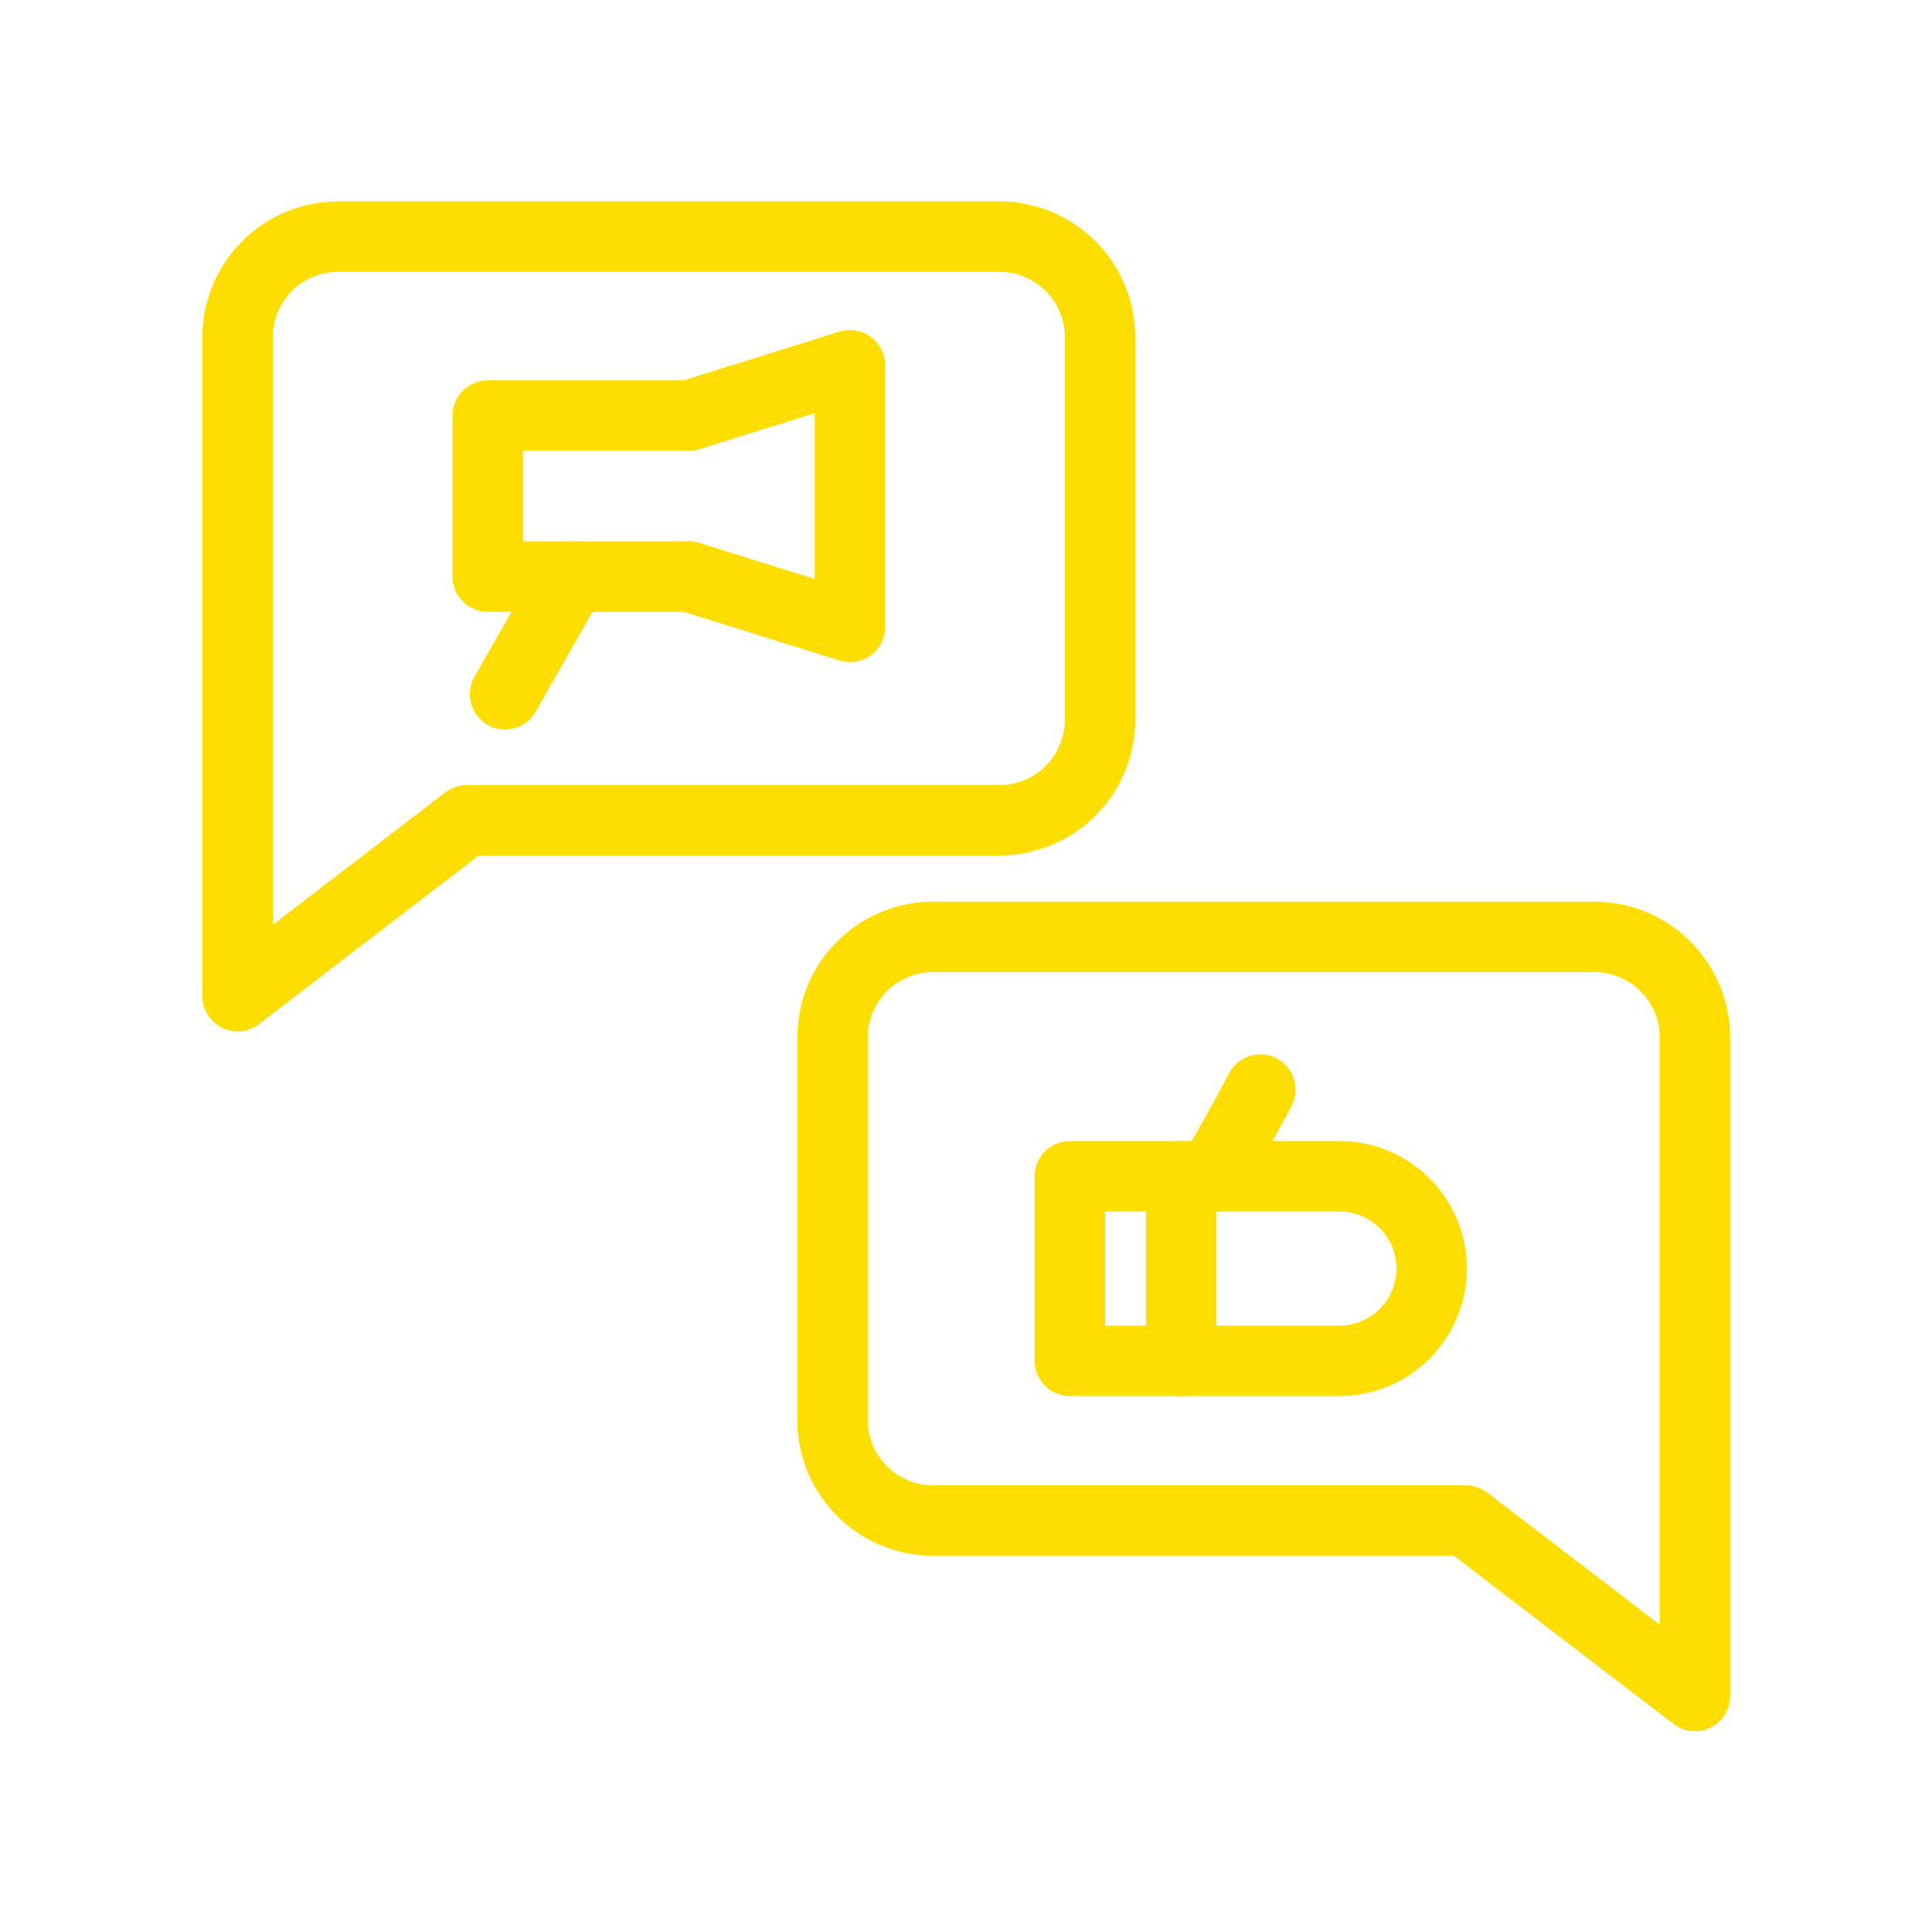
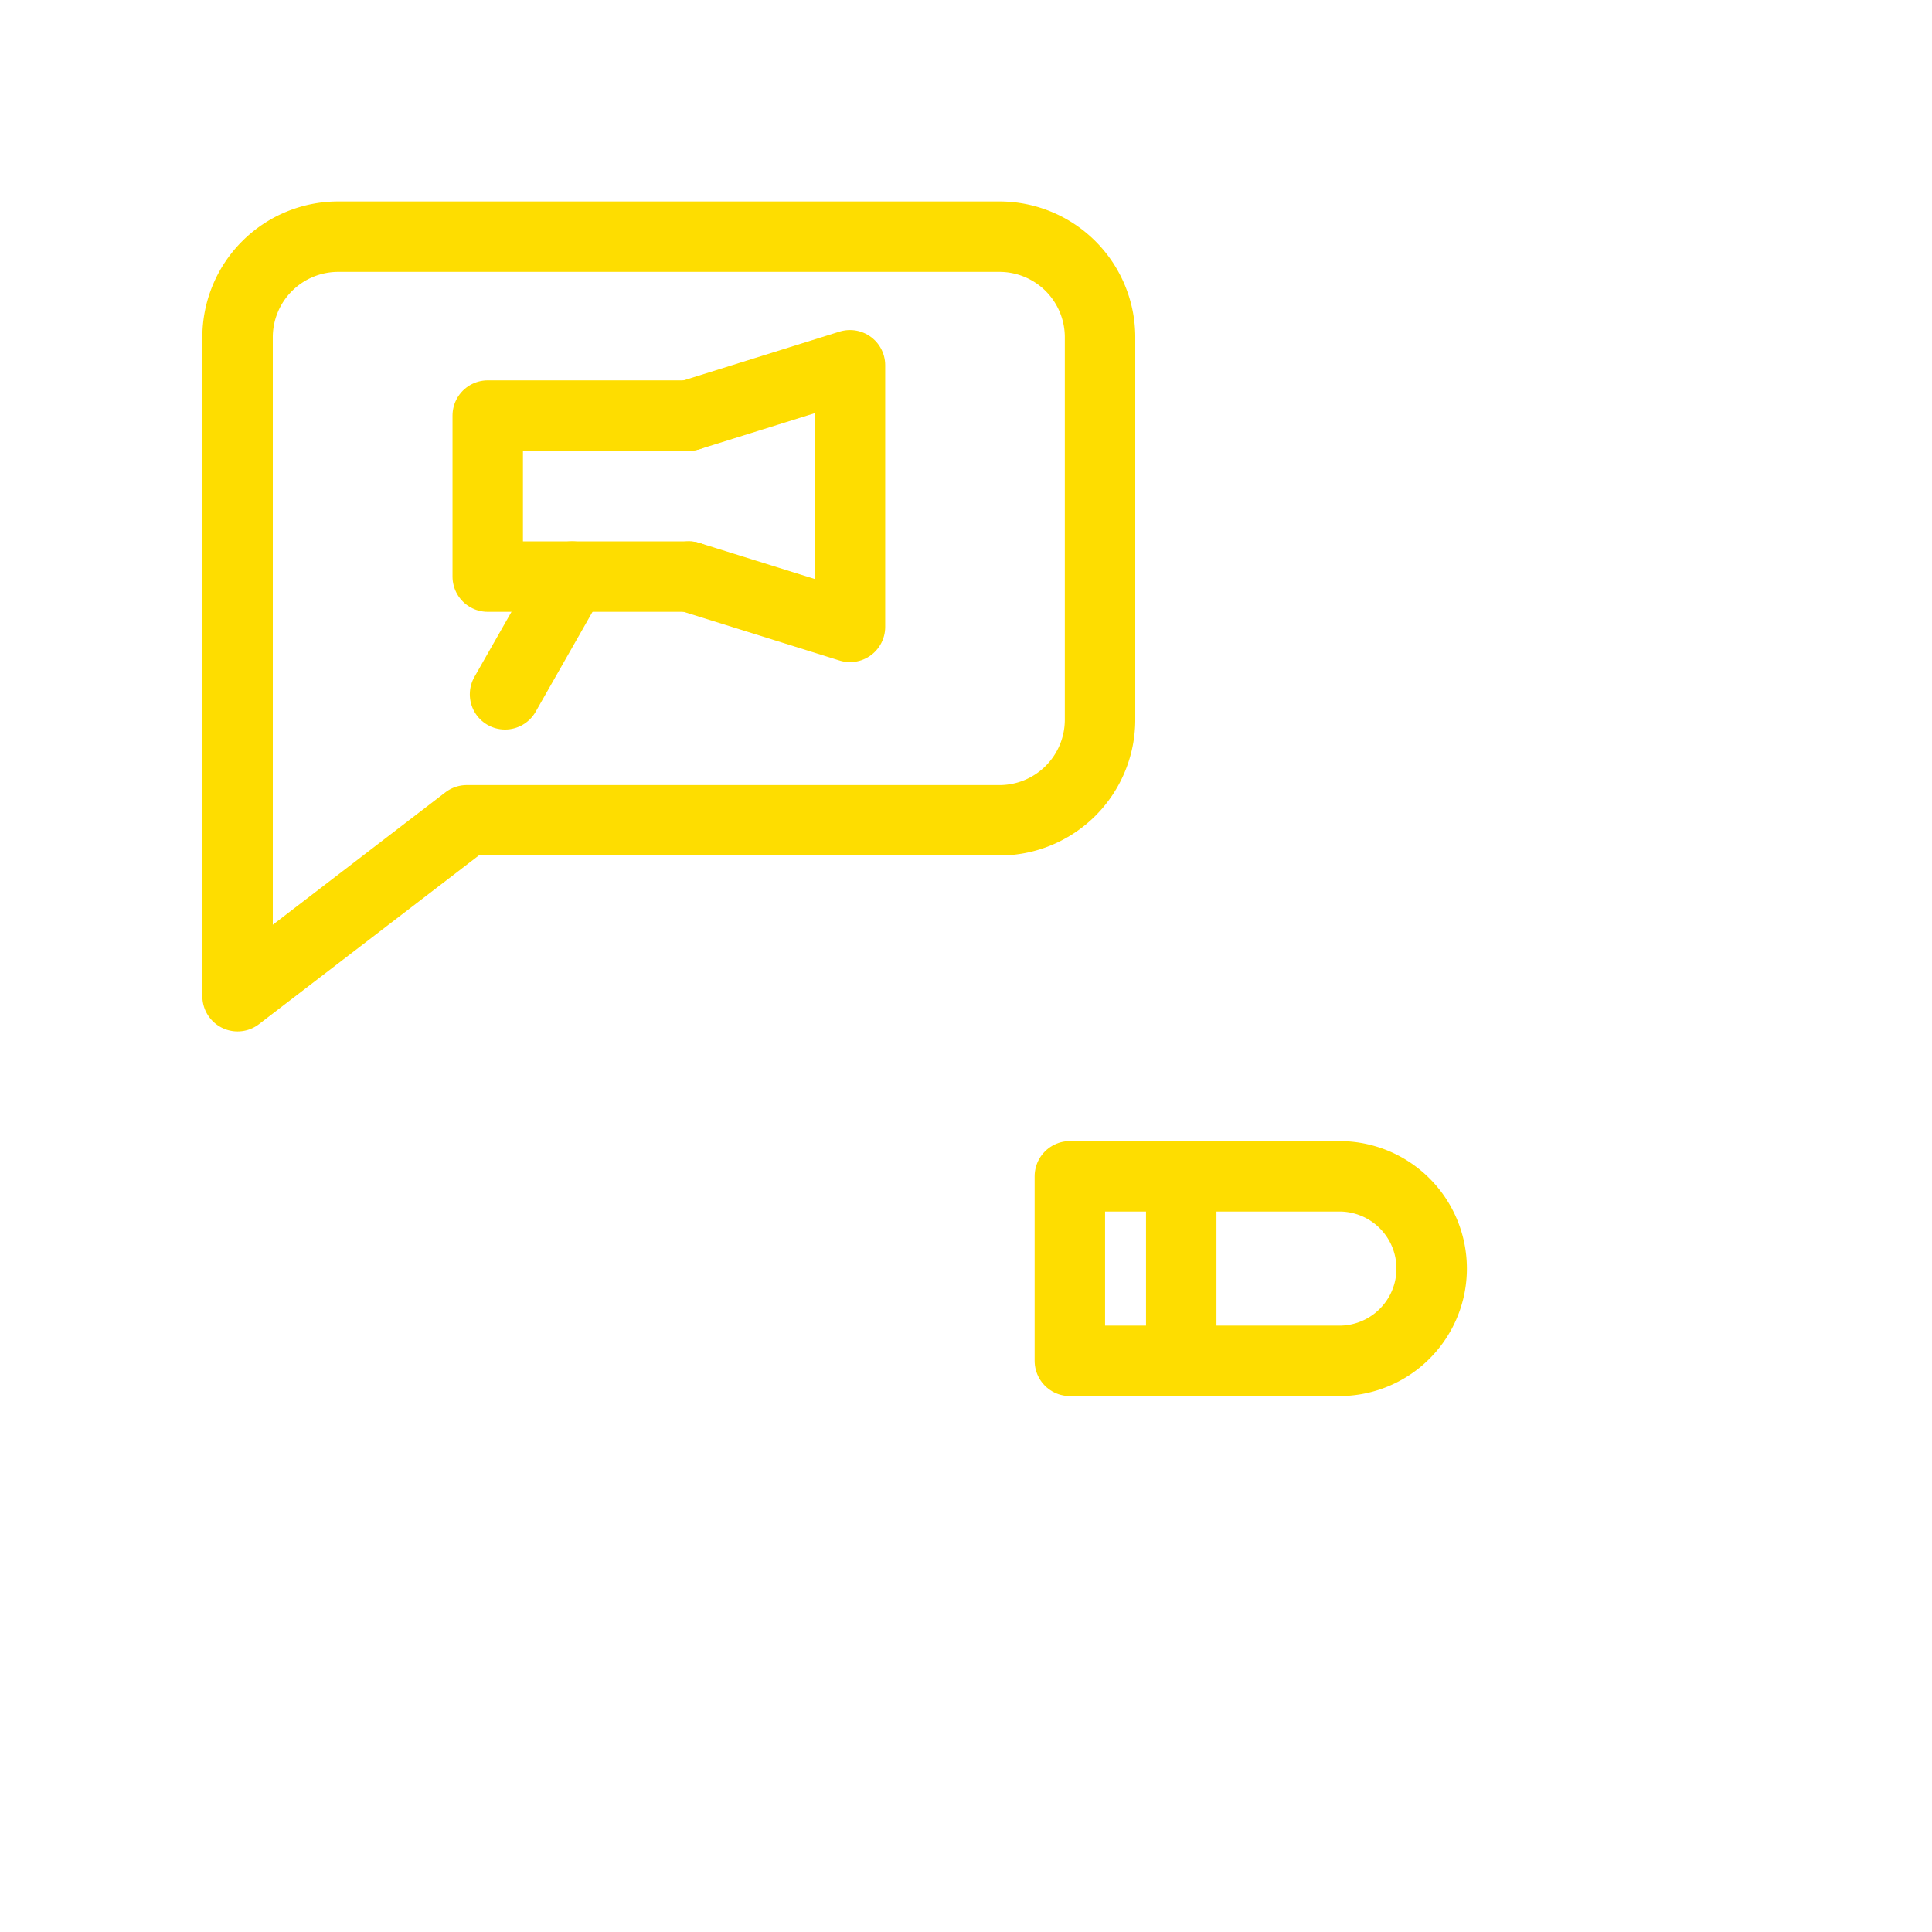
<svg xmlns="http://www.w3.org/2000/svg" id="Layer_2" data-name="Layer 2" viewBox="0 0 192 192" style="background-color: rgb(128, 0, 128); color: rgb(128, 0, 128);">
  <defs>
    <style>.cls-1,.cls-2{fill:none;stroke-linecap:round;stroke-linejoin:round;stroke-width:7.00px;}.cls-1{stroke:#FEDD00;}.cls-2{stroke:#FEDD00;}</style>
  </defs>
  <path class="cls-1" d="M99.32,23.52H33.61a10,10,0,0,0-10,10V99L46.39,81.52H99.32a10,10,0,0,0,10-10v-38A10,10,0,0,0,99.32,23.52Z" />
-   <path class="cls-1" d="M92.74,93.11h65.7a10,10,0,0,1,10,10v65.44l-22.77-17.44H92.74a10,10,0,0,1-10-10v-38A10,10,0,0,1,92.74,93.11Z" />
  <polyline class="cls-2" points="68.47 57.3 48.47 57.3 48.47 41.3 68.47 41.3" />
  <polyline class="cls-2" points="68.47 57.3 84.47 62.3 84.47 36.3 68.47 41.3" />
  <line class="cls-2" x1="50.19" y1="69" x2="56.85" y2="57.3" />
  <path class="cls-2" d="M117.25,116.9H133.1A9.17,9.17,0,0,1,142,128.31h0a9.18,9.18,0,0,1-8.89,6.93H117.39" />
-   <path class="cls-2" d="M120.46,116.9s3.33-5.76,4.79-8.62" />
  <polygon class="cls-2" points="117.39 135.24 106.32 135.24 106.32 124 106.32 116.9 117.39 116.9 117.39 135.24" />
</svg>